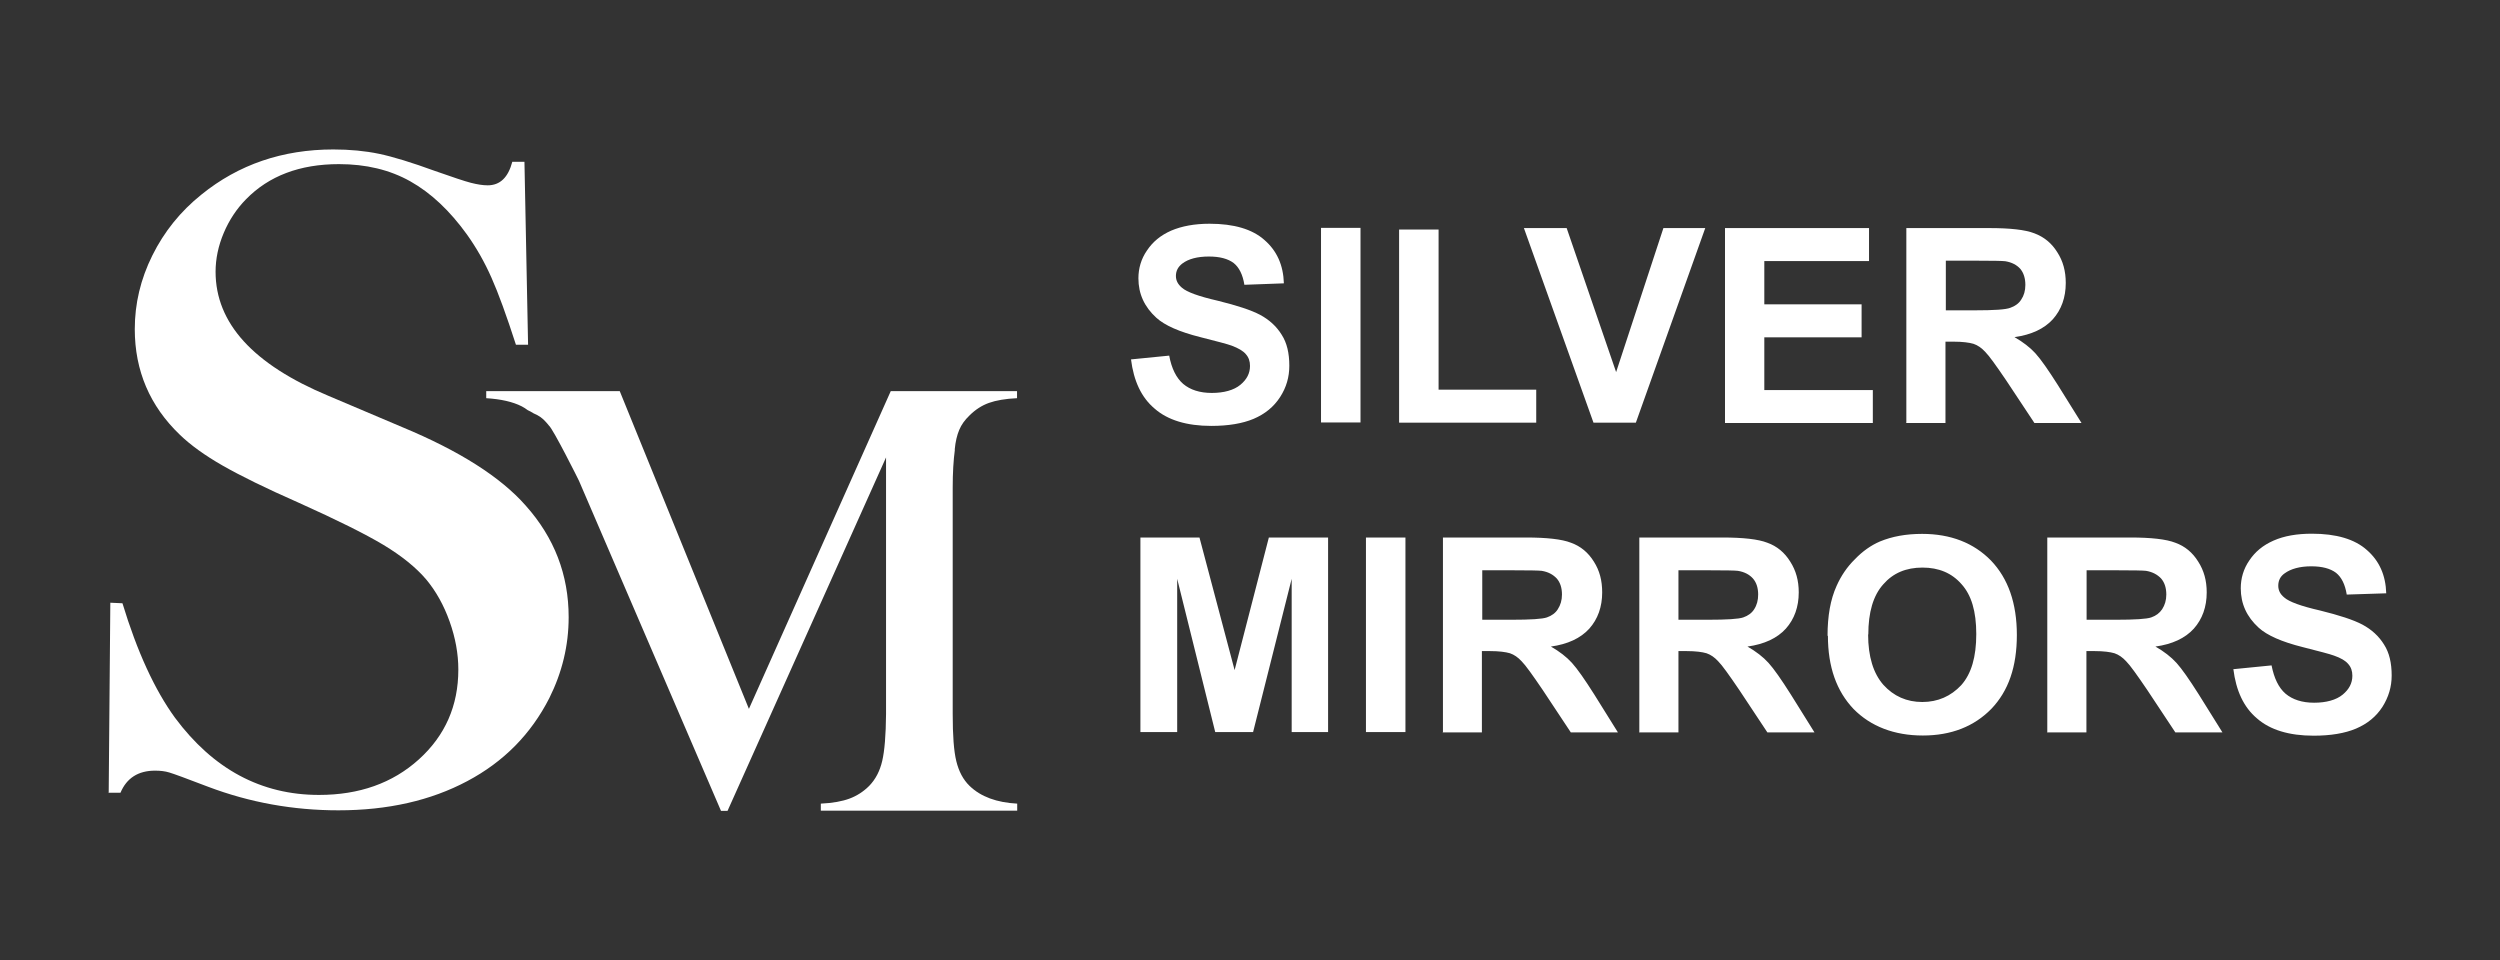
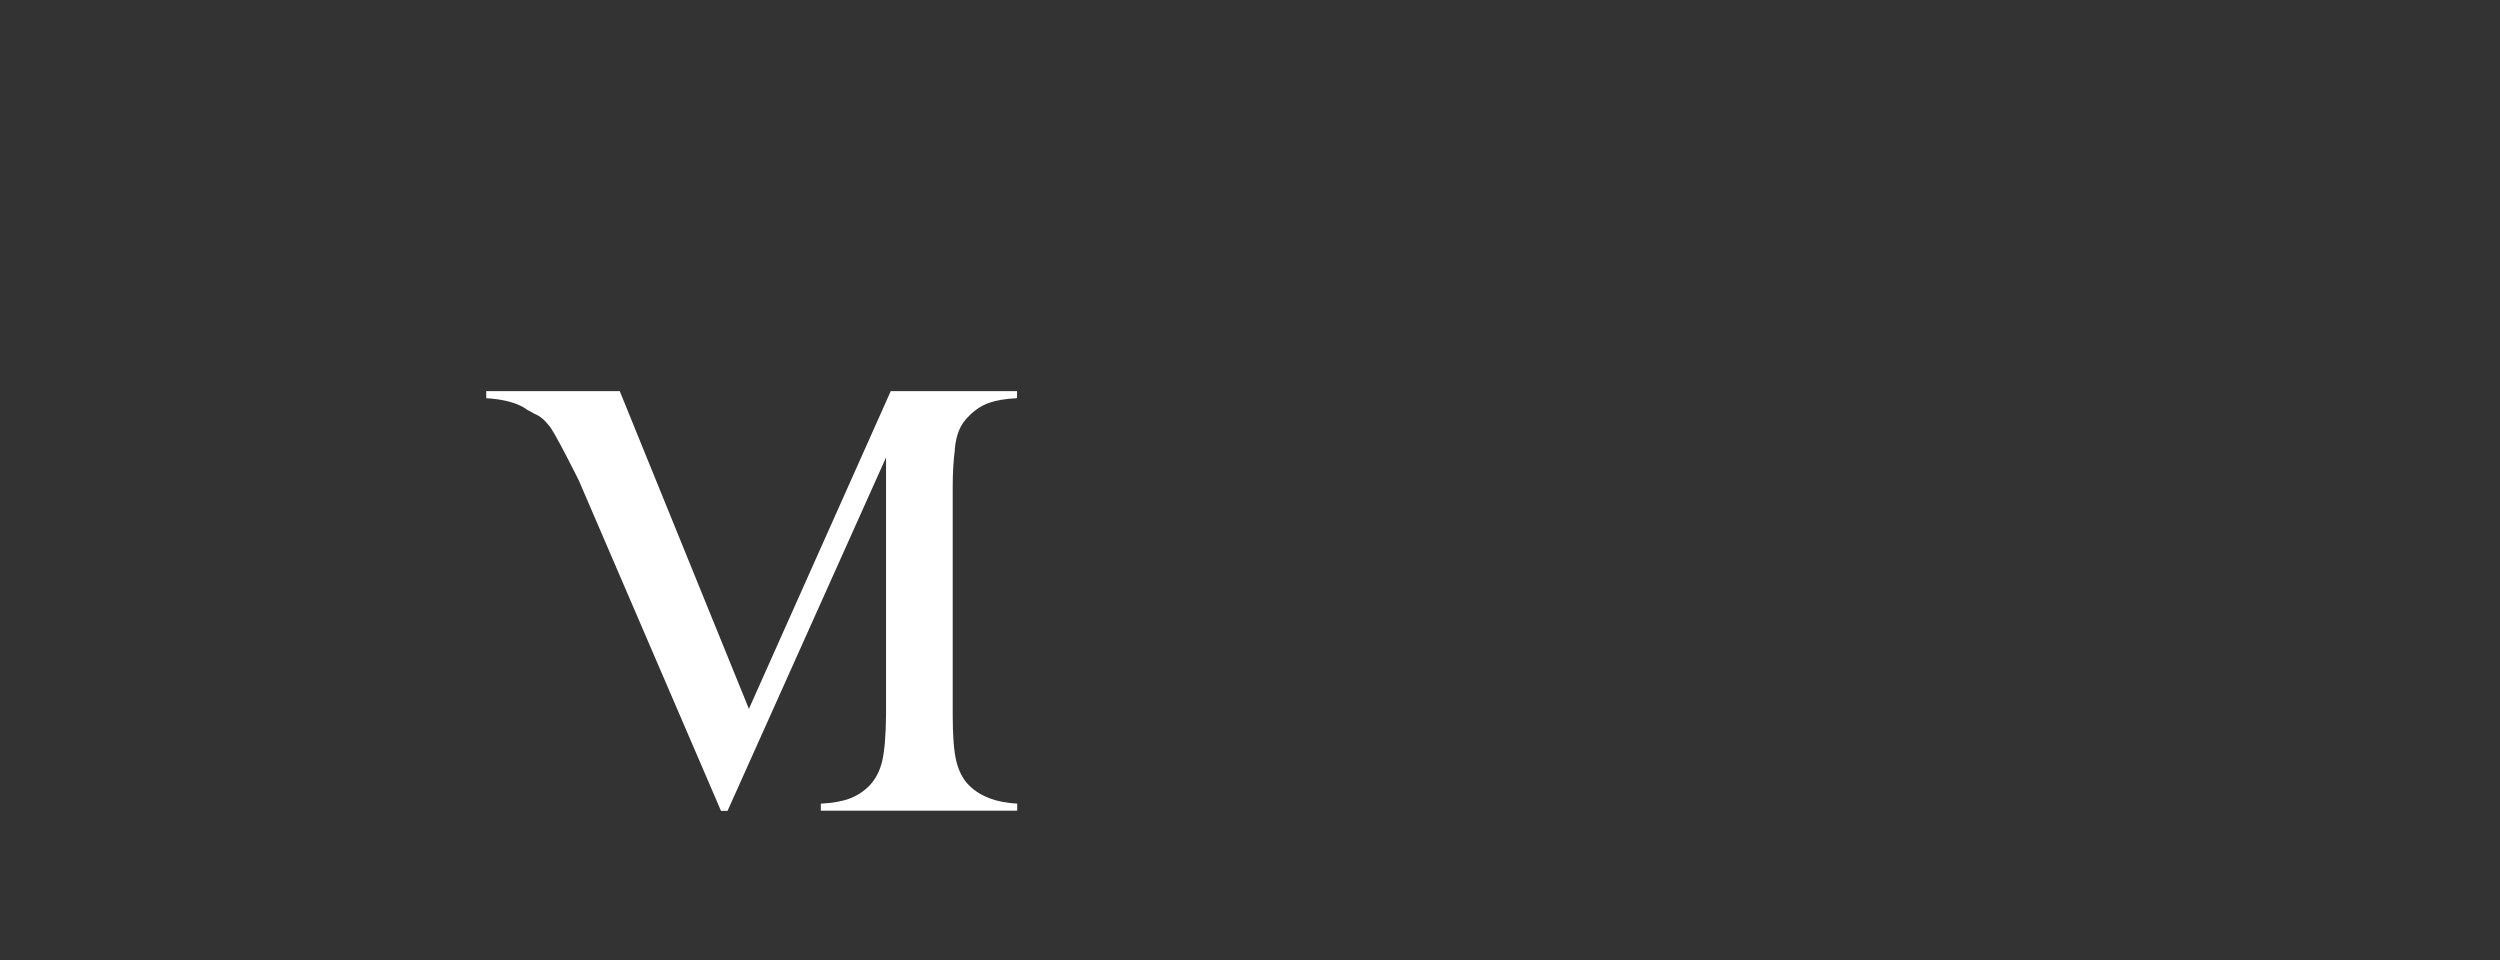
<svg xmlns="http://www.w3.org/2000/svg" id="_Слой_1" data-name="Слой 1" viewBox="0 0 138 53">
  <rect x="0" y="0" width="138" height="53" fill="#333333" stroke="none" />
  <defs>
    <style> .cls-1 { fill: #fff; } </style>
  </defs>
-   <path class="cls-1" d="m6,43.78l.09-10.51.67.03c.81,2.67,1.78,4.78,2.9,6.32,2.11,2.84,4.76,4.26,7.95,4.26,2.22,0,4.06-.65,5.51-1.96,1.45-1.31,2.18-2.96,2.18-4.96,0-.87-.16-1.75-.48-2.65-.32-.9-.75-1.67-1.29-2.32-.56-.66-1.35-1.3-2.36-1.91-1.02-.61-2.57-1.38-4.66-2.32-1.84-.81-3.24-1.5-4.22-2.06-.98-.56-1.77-1.13-2.36-1.7-1.66-1.59-2.49-3.54-2.49-5.83,0-1.41.32-2.76.97-4.07.65-1.31,1.55-2.43,2.71-3.36,2.05-1.66,4.48-2.49,7.28-2.49.91,0,1.75.08,2.52.24.77.16,1.81.48,3.1.95.97.34,1.62.56,1.97.65.35.09.66.14.93.14.68,0,1.13-.43,1.36-1.3h.67l.2,10.1h-.67c-.52-1.61-.97-2.85-1.35-3.7-.38-.86-.83-1.65-1.35-2.38-.95-1.32-1.99-2.3-3.13-2.94-1.14-.64-2.45-.95-3.94-.95-2.16,0-3.87.65-5.13,1.94-.52.53-.93,1.15-1.23,1.86-.3.71-.45,1.43-.45,2.14,0,2.84,2.08,5.12,6.23,6.85l4.08,1.73c3.15,1.31,5.42,2.75,6.81,4.33,1.58,1.77,2.37,3.82,2.37,6.16,0,1.56-.36,3.05-1.07,4.47-1.01,1.98-2.51,3.51-4.53,4.58-2.01,1.07-4.38,1.61-7.11,1.61-2.49,0-4.89-.43-7.19-1.3-1.2-.46-1.91-.72-2.15-.79-.23-.07-.49-.1-.78-.1-.93,0-1.57.41-1.91,1.22h-.67Z" />
  <path class="cls-1" d="m52.7,24.82c.04-.44.13-.81.25-1.09.12-.29.31-.55.56-.79.33-.33.69-.56,1.08-.7.39-.14.91-.23,1.55-.26v-.39h-6.97l-7.83,17.54-7.13-17.54h-7.37v.39c.81.05,1.47.2,1.96.45.12.06.22.13.33.21.11.05.22.11.33.18.25.1.48.25.67.47.06.06.11.13.17.2.23.18,1.65,3.02,1.66,3.05l7.84,18.22h.36l8.75-19.51v14.18c-.01,1.15-.08,2.01-.21,2.57-.13.56-.37,1.02-.72,1.38-.32.32-.68.55-1.08.7-.4.15-.93.25-1.59.28v.39h10.84v-.39c-1.13-.06-2.01-.38-2.63-.98-.35-.34-.59-.79-.73-1.36-.14-.57-.2-1.43-.2-2.6v-12.51c0-.8.04-1.5.12-2.09" />
-   <path class="cls-1" d="m77.23,23.32v-10.65h2.18v8.84h5.39v1.82h-7.56Zm-4.31,0v-10.74h2.18v10.74h-2.18Zm-10.5-3.48l2.12-.21c.13.71.39,1.23.77,1.56.39.33.92.5,1.58.5s1.22-.15,1.58-.45c.35-.29.53-.63.53-1.04,0-.26-.07-.47-.23-.65-.15-.18-.41-.33-.78-.47-.24-.09-.83-.24-1.73-.47-1.16-.29-1.97-.65-2.43-1.07-.66-.6-.99-1.32-.99-2.18,0-.54.15-1.07.47-1.53.32-.48.75-.84,1.34-1.1.59-.25,1.29-.38,2.12-.38,1.34,0,2.36.3,3.03.9.68.59,1.04,1.38,1.07,2.39l-2.18.08c-.09-.56-.29-.96-.59-1.2-.32-.24-.77-.36-1.37-.36-.63,0-1.13.13-1.47.39-.22.17-.35.39-.35.68,0,.26.11.46.33.65.27.24.93.48,1.98.72,1.05.26,1.83.51,2.34.78.5.27.9.63,1.19,1.1.29.45.42,1.02.42,1.71,0,.62-.16,1.19-.51,1.73-.35.54-.83.93-1.46,1.2-.62.26-1.4.39-2.34.39-1.35,0-2.4-.32-3.12-.95-.74-.62-1.16-1.53-1.31-2.73Z" />
-   <path class="cls-1" d="m107.41,17.13h1.61c1.04,0,1.7-.04,1.95-.14.26-.09.47-.24.6-.45.15-.22.23-.49.23-.81,0-.36-.09-.66-.28-.89-.19-.21-.46-.36-.83-.42-.16-.02-.71-.03-1.58-.03h-1.7v2.73Zm-2.18,6.2v-10.74h4.58c1.14,0,1.98.09,2.49.29.53.2.95.54,1.26,1.04.32.49.47,1.05.47,1.7,0,.8-.24,1.47-.71,2-.48.53-1.19.86-2.12.99.47.27.86.57,1.16.9.3.33.71.92,1.23,1.74l1.31,2.1h-2.6l-1.55-2.34c-.57-.84-.95-1.37-1.16-1.58-.21-.23-.42-.37-.65-.45-.24-.07-.6-.12-1.11-.12h-.44v4.49h-2.18Zm-10.01,0v-10.74h7.95v1.82h-5.78v2.39h5.37v1.82h-5.37v2.91h5.99v1.82h-8.16Zm-7.26,0l-3.84-10.74h2.36l2.73,7.95,2.61-7.95h2.31l-3.83,10.74h-2.34Z" />
-   <path class="cls-1" d="m123.27,36.94l2.12-.21c.14.71.39,1.23.77,1.56.39.33.92.5,1.58.5s1.22-.15,1.58-.45c.35-.29.53-.63.53-1.04,0-.26-.07-.47-.23-.65-.15-.18-.41-.33-.78-.46-.24-.09-.83-.24-1.73-.47-1.16-.29-1.97-.65-2.43-1.07-.66-.6-.99-1.32-.99-2.18,0-.54.15-1.07.47-1.53.32-.48.75-.84,1.34-1.1.59-.26,1.29-.38,2.12-.38,1.34,0,2.36.3,3.03.9.68.59,1.04,1.38,1.07,2.39l-2.18.07c-.09-.56-.29-.96-.59-1.2-.32-.24-.77-.36-1.37-.36-.63,0-1.13.14-1.47.39-.23.16-.35.39-.35.68,0,.26.11.47.33.65.27.24.93.48,1.98.72,1.05.26,1.83.51,2.34.78.5.27.9.63,1.19,1.1.29.45.42,1.02.42,1.71,0,.62-.17,1.19-.51,1.73-.35.54-.83.93-1.46,1.2-.62.26-1.4.39-2.34.39-1.35,0-2.4-.32-3.12-.95-.74-.62-1.16-1.53-1.31-2.73m-8.09-2.72h1.61c1.04,0,1.7-.04,1.95-.13.26-.09.46-.24.6-.45.15-.23.23-.5.23-.81,0-.36-.09-.66-.29-.89-.2-.21-.47-.36-.83-.42-.17-.02-.71-.03-1.58-.03h-1.7v2.73Zm-2.18,6.2v-10.74h4.58c1.14,0,1.98.09,2.49.29.53.19.95.54,1.26,1.04.32.5.47,1.05.47,1.7,0,.8-.24,1.47-.71,2-.48.53-1.19.86-2.12.99.47.27.86.57,1.16.9.3.33.71.92,1.23,1.74l1.31,2.1h-2.6l-1.55-2.34c-.57-.84-.95-1.37-1.16-1.58-.21-.23-.42-.37-.65-.45-.24-.07-.6-.12-1.11-.12h-.44v4.49h-2.18Zm-9.89-5.39c0,1.23.29,2.15.84,2.78.57.63,1.29.95,2.15.95s1.58-.32,2.15-.93c.56-.63.83-1.56.83-2.82s-.27-2.15-.81-2.75c-.54-.62-1.26-.92-2.16-.92s-1.62.3-2.16.92c-.56.62-.83,1.55-.83,2.78Zm-2.24.08c0-1.1.16-2.01.5-2.76.24-.54.57-1.04,1.01-1.47.42-.44.89-.77,1.38-.98.68-.28,1.44-.42,2.33-.42,1.58,0,2.85.5,3.8,1.47.95.99,1.43,2.36,1.43,4.11s-.46,3.09-1.41,4.08c-.95.97-2.21,1.47-3.78,1.47s-2.88-.5-3.83-1.47c-.93-.98-1.41-2.31-1.41-4.04Zm-8.21-.89h1.61c1.04,0,1.7-.04,1.95-.13.26-.09.47-.24.6-.45.15-.23.22-.5.22-.81,0-.36-.09-.66-.29-.89-.19-.21-.46-.36-.83-.42-.16-.02-.71-.03-1.58-.03h-1.7v2.73Zm-2.18,6.2v-10.74h4.58c1.14,0,1.98.09,2.49.29.53.19.95.54,1.26,1.04.32.5.47,1.05.47,1.7,0,.8-.24,1.47-.71,2-.48.53-1.19.86-2.12.99.47.27.86.57,1.16.9.3.33.71.92,1.23,1.74l1.31,2.1h-2.6l-1.55-2.34c-.57-.84-.95-1.37-1.16-1.58-.21-.23-.42-.37-.65-.45-.24-.07-.6-.12-1.11-.12h-.44v4.49h-2.18Zm-8.66-6.2h1.61c1.04,0,1.7-.04,1.95-.13.26-.09.47-.24.6-.45.15-.23.23-.5.23-.81,0-.36-.09-.66-.29-.89-.2-.21-.46-.36-.83-.42-.16-.02-.71-.03-1.58-.03h-1.7v2.73Zm-2.18,6.2v-10.74h4.58c1.14,0,1.98.09,2.49.29.53.19.95.54,1.26,1.04.32.5.46,1.05.46,1.7,0,.8-.24,1.47-.71,2-.48.53-1.19.86-2.12.99.47.27.86.57,1.16.9.3.33.71.92,1.23,1.74l1.31,2.1h-2.6l-1.55-2.34c-.57-.84-.95-1.37-1.16-1.58-.21-.23-.42-.37-.65-.45-.24-.07-.6-.12-1.11-.12h-.44v4.49h-2.18Zm-4.25,0v-10.74h2.18v10.74h-2.18Zm-12.45,0v-10.74h3.26l1.94,7.32,1.89-7.32h3.27v10.74h-2.01v-8.46l-2.13,8.46h-2.09l-2.1-8.46v8.46h-2.03Z" />
</svg>